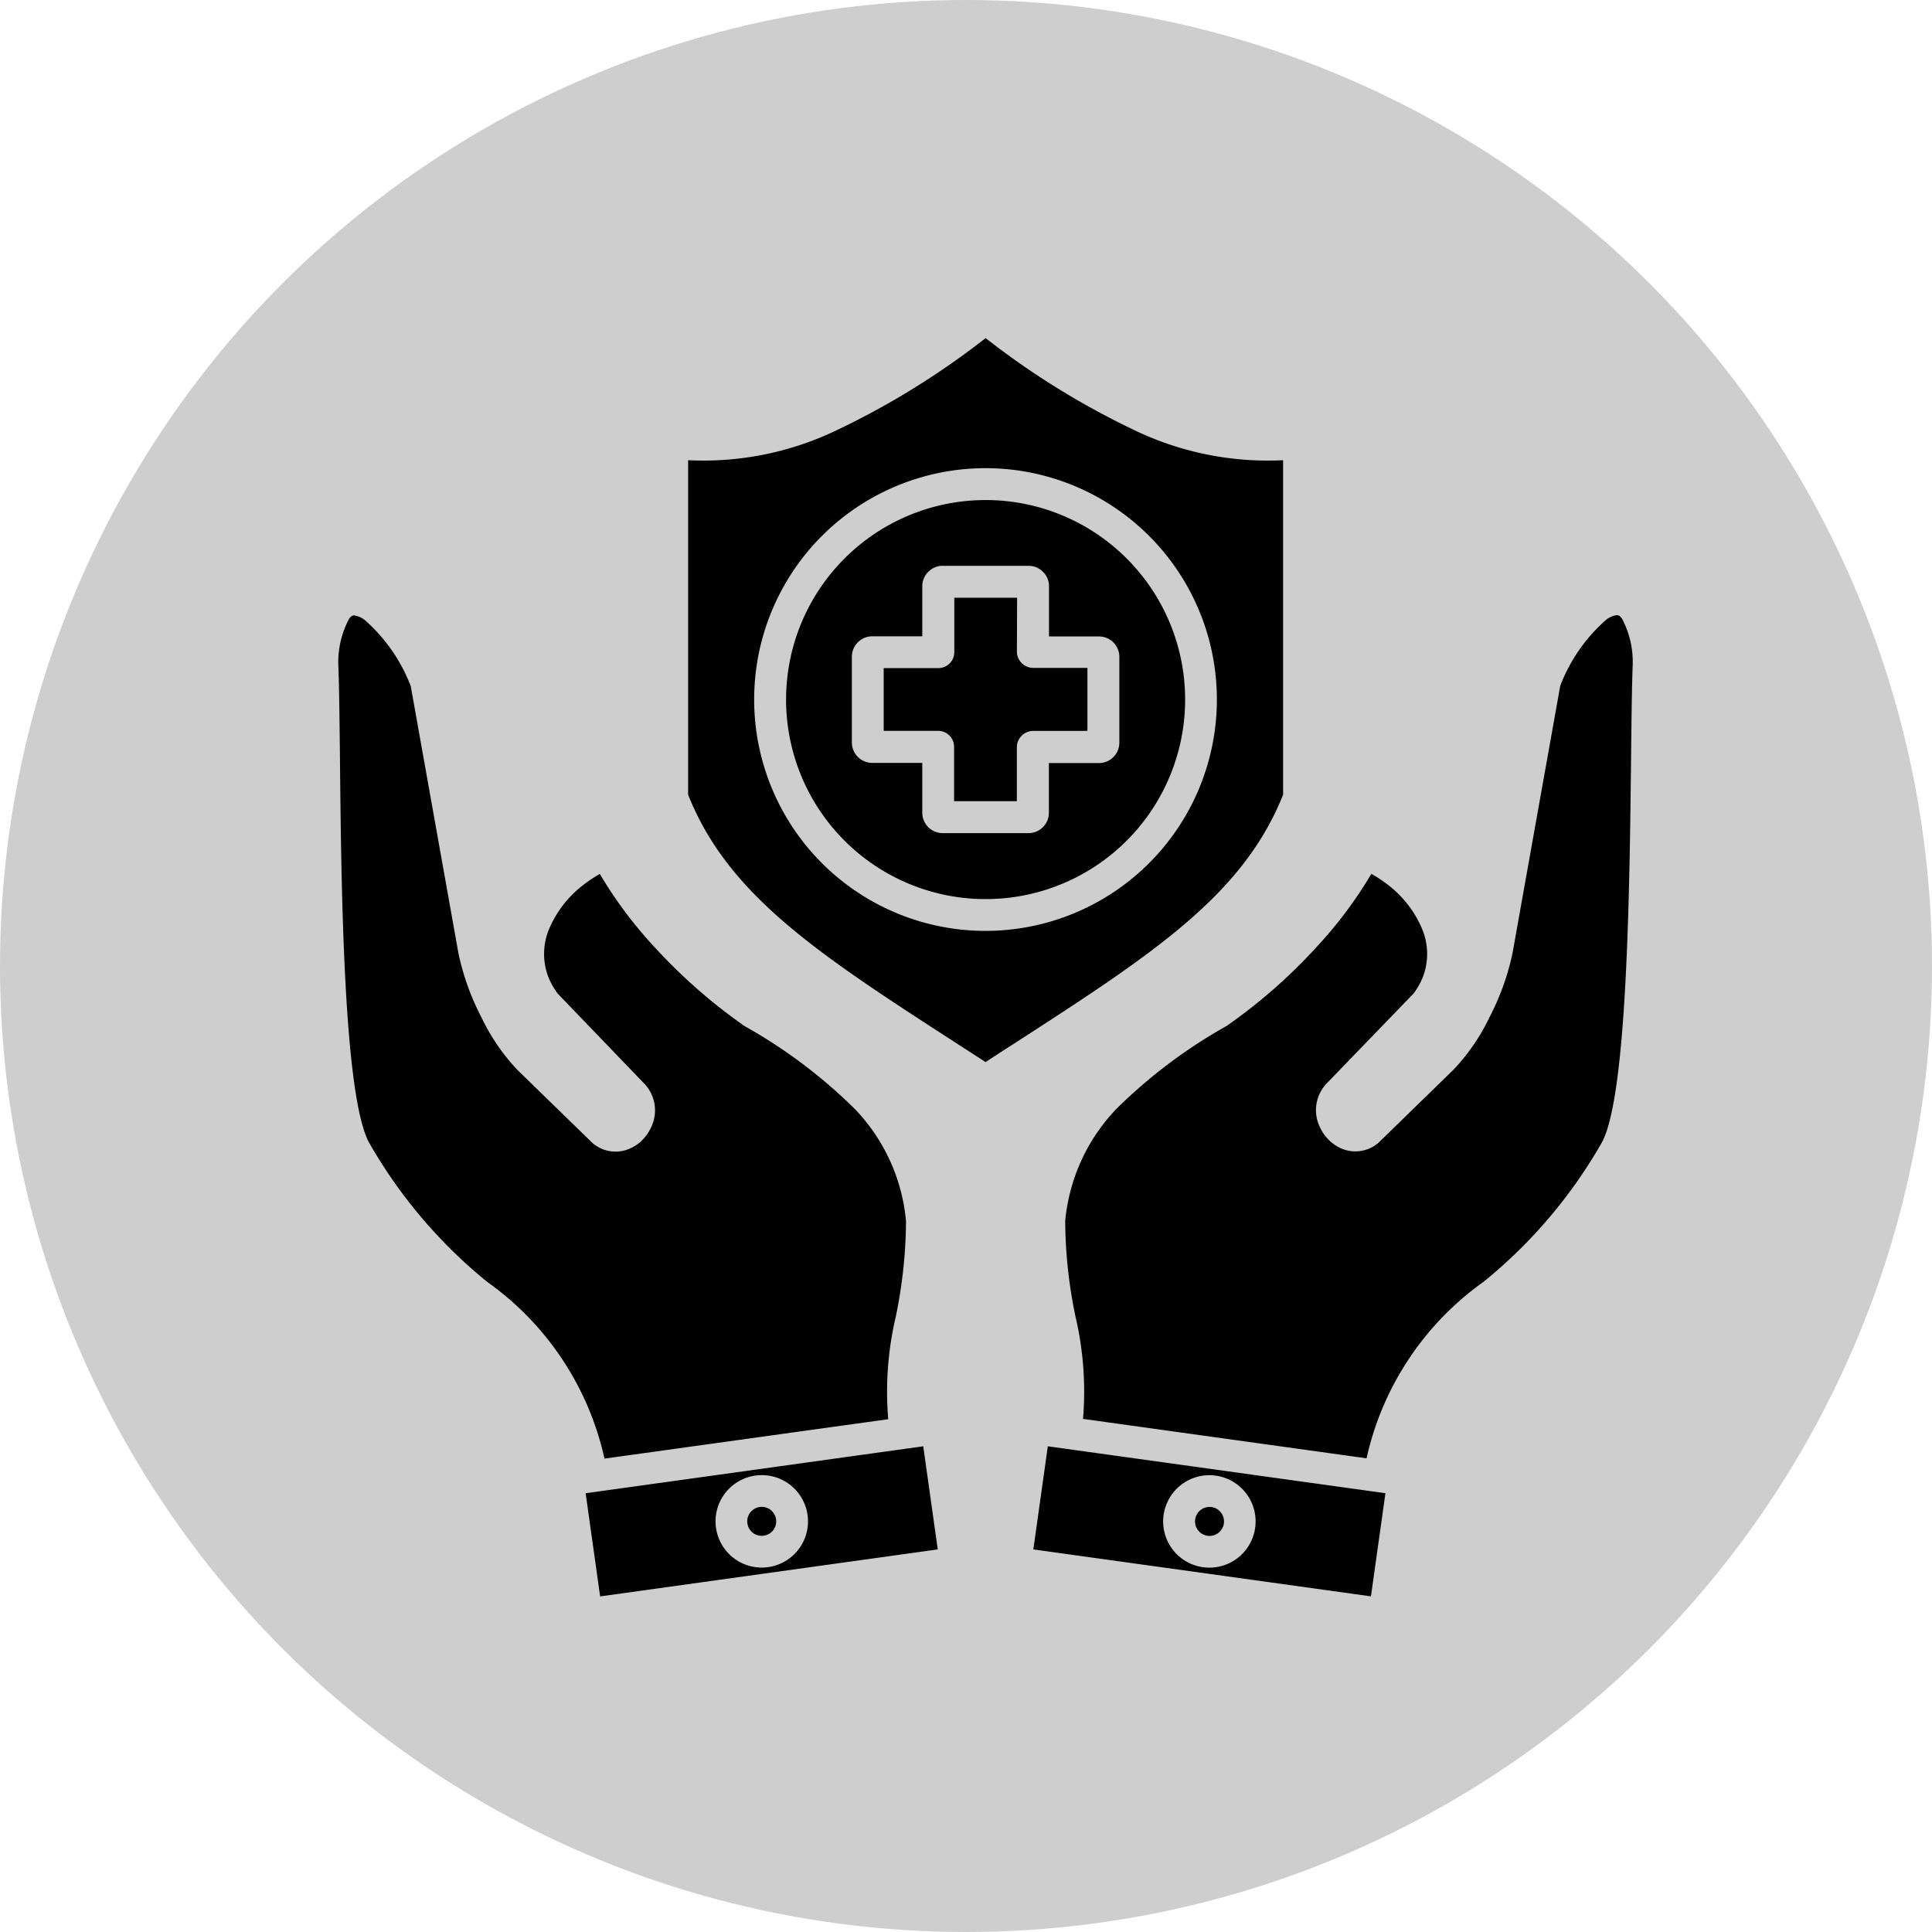
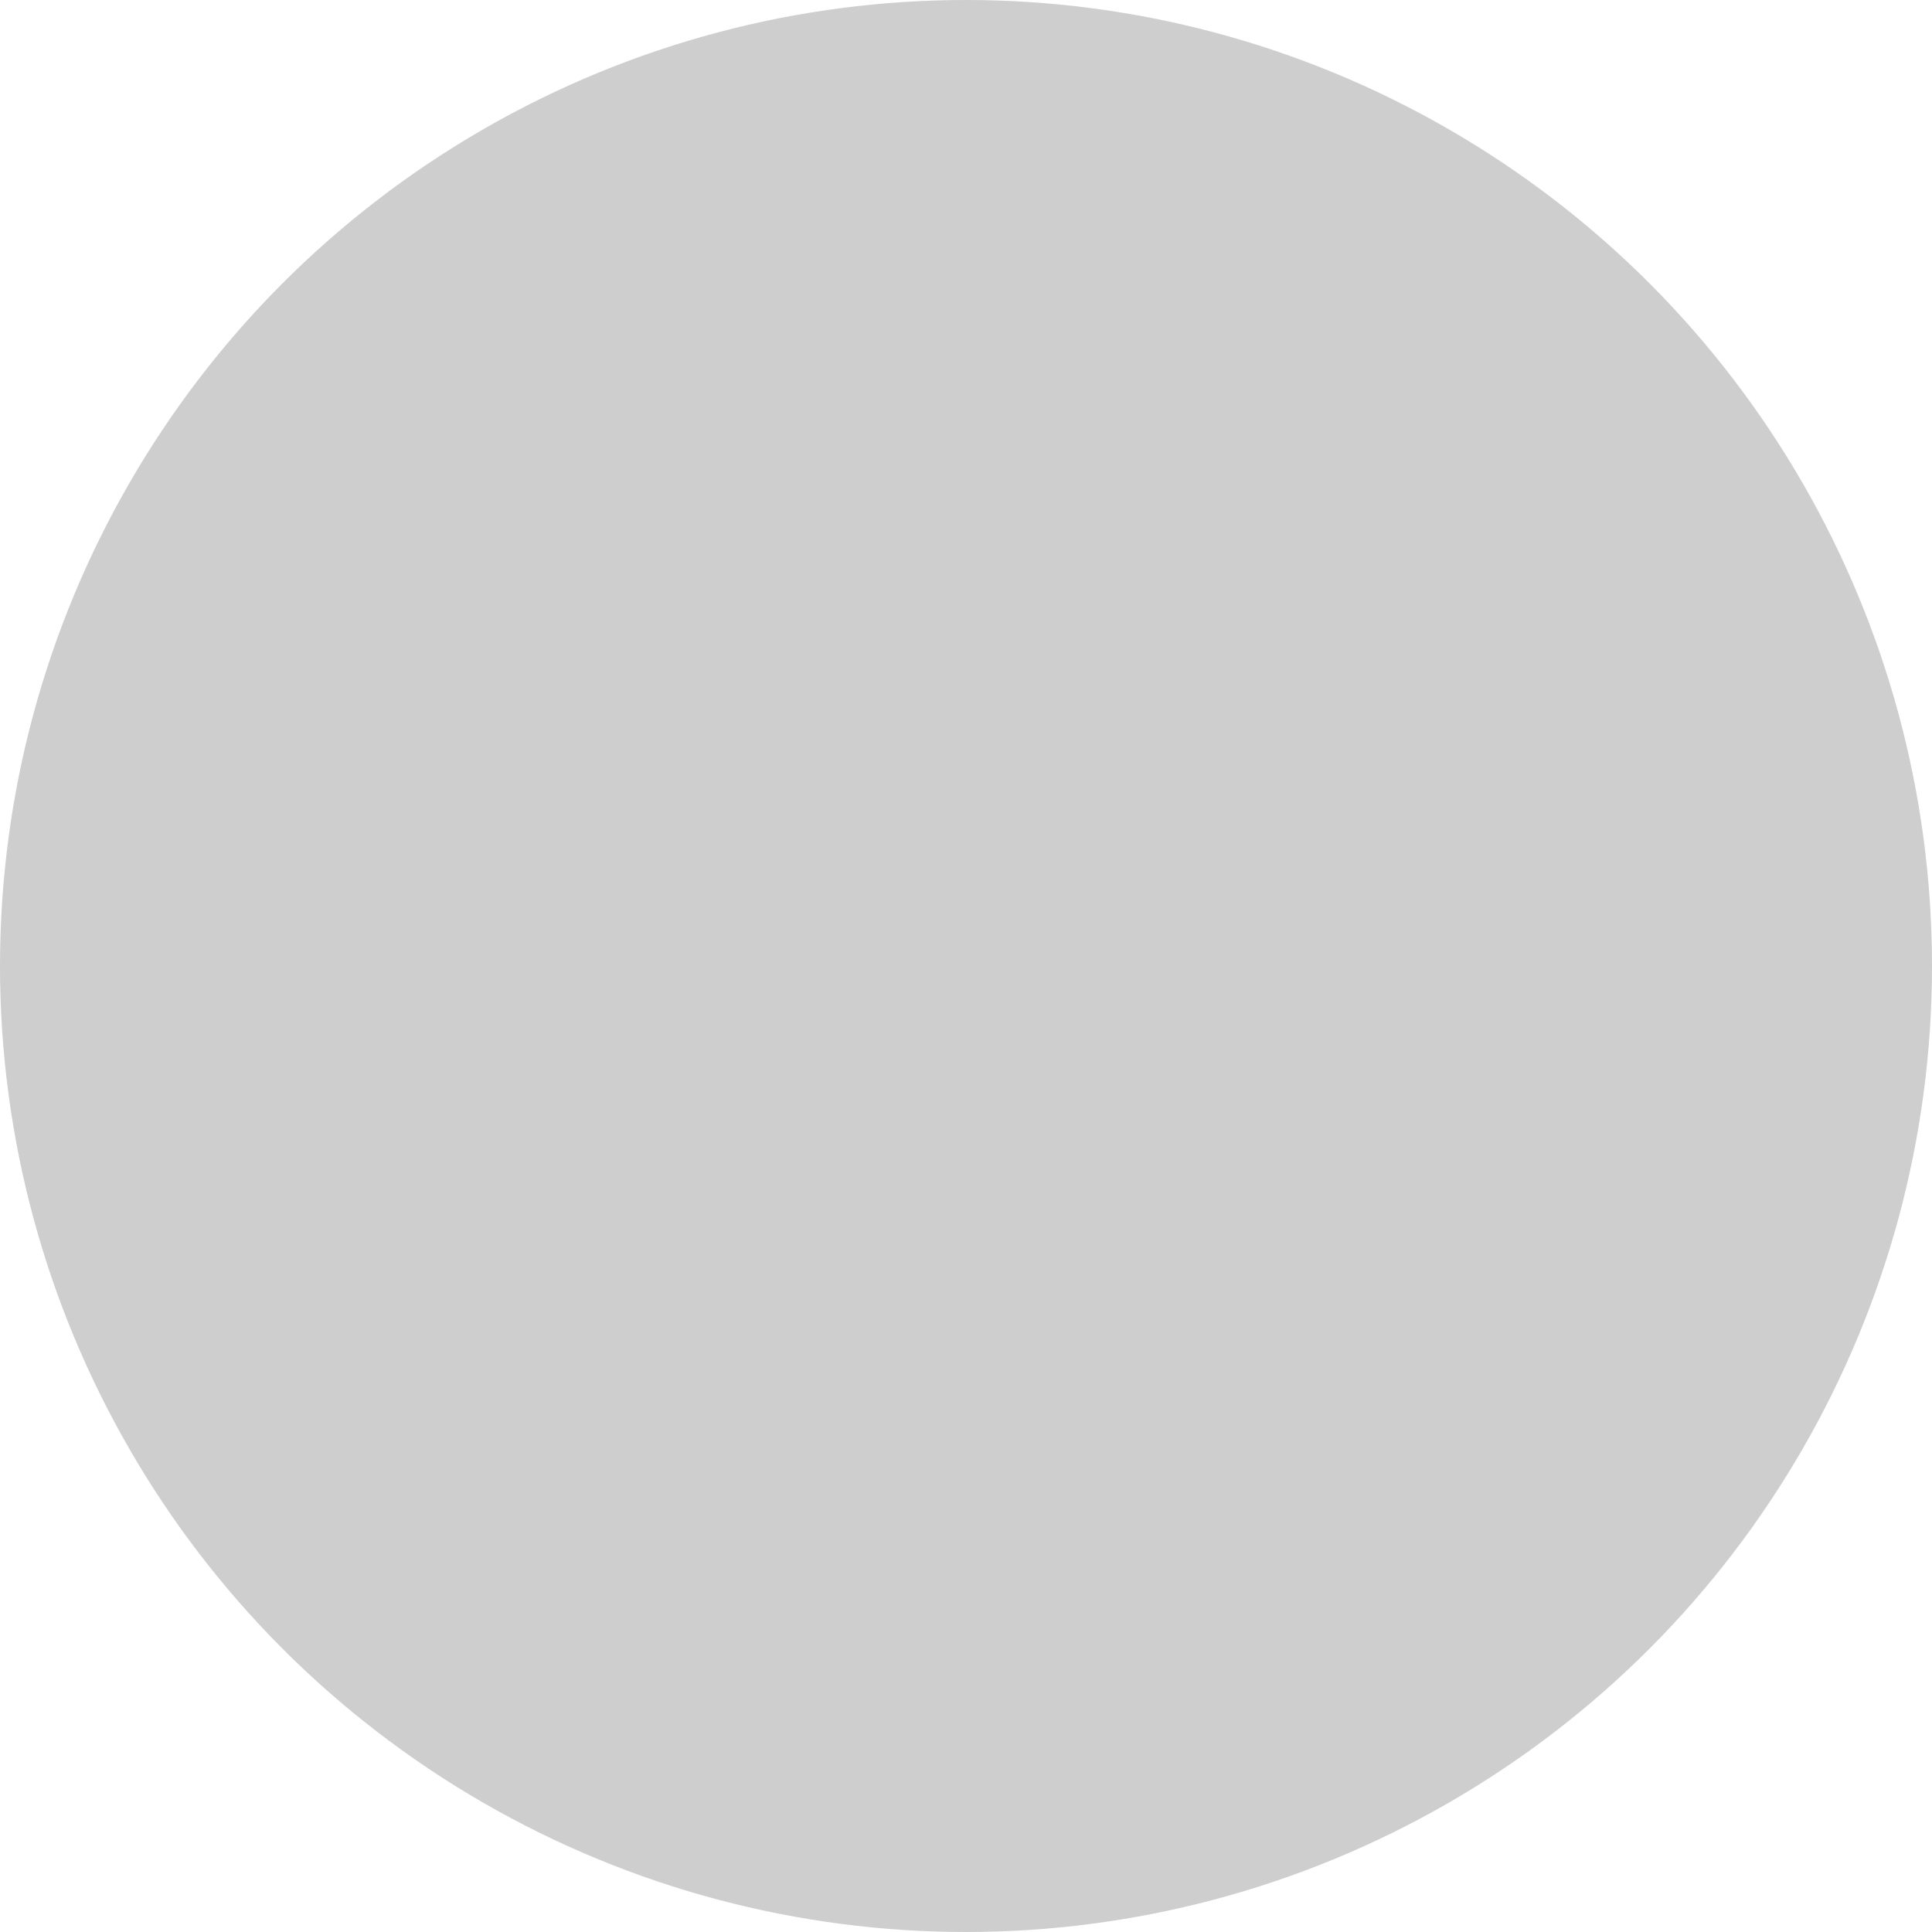
<svg xmlns="http://www.w3.org/2000/svg" width="40" height="40" viewBox="0 0 40 40">
  <defs>
    <clipPath id="clip-healthcare">
      <rect width="40" height="40" />
    </clipPath>
  </defs>
  <g id="healthcare" clip-path="url(#clip-healthcare)">
    <circle id="Ellipse_9" data-name="Ellipse 9" cx="20" cy="20" r="20" fill="#cecece" />
    <g id="Group_5068" data-name="Group 5068" transform="translate(-0.629 -6.972)">
-       <path id="Path_2464" data-name="Path 2464" d="M21.687,19.347h-1.3v1.127a.33.33,0,0,1-.329.33H18.925v1.3h1.128a.329.329,0,0,1,.329.329v1.127h1.3V22.438a.329.329,0,0,1,.1-.233.333.333,0,0,1,.234-.1h1.127V20.8H22.017a.331.331,0,0,1-.234-.1.325.325,0,0,1-.1-.233Zm-1.541-.66h1.777a.418.418,0,0,1,.3.124.413.413,0,0,1,.124.3v1.038H23.38a.423.423,0,0,1,.424.421v1.777a.422.422,0,0,1-.124.3.418.418,0,0,1-.3.123H22.345V23.8a.422.422,0,0,1-.422.421H20.146a.422.422,0,0,1-.422-.421V22.767H18.688a.423.423,0,0,1-.422-.422V20.567a.424.424,0,0,1,.422-.421h1.036V19.11a.428.428,0,0,1,.124-.3c.012-.011.024-.022.038-.032a.415.415,0,0,1,.261-.092Zm3.809-.153a4.131,4.131,0,1,1-2.92-1.209,4.127,4.127,0,0,1,2.92,1.209Zm-2.919-1.869a4.79,4.79,0,1,1-3.387,1.4,4.793,4.793,0,0,1,3.387-1.4Zm1.287,20.251-.3,2.135,6.99.972.3-2.136Zm.728-.563a6.786,6.786,0,0,0-.155-2.122,9.865,9.865,0,0,1-.213-1.981,3.871,3.871,0,0,1,1.059-2.319,10.638,10.638,0,0,1,2.276-1.714l.017-.011a11.184,11.184,0,0,0,1.842-1.616,8.77,8.77,0,0,0,1.144-1.526,2.742,2.742,0,0,1,.329.216,2.25,2.25,0,0,1,.719.917,1.337,1.337,0,0,1,.014,1.016,1.471,1.471,0,0,1-.19.331L28.1,29.4a.8.8,0,0,0-.155.884.9.9,0,0,0,.179.272.826.826,0,0,0,.274.193.73.73,0,0,0,.83-.175l1.493-1.454a4.246,4.246,0,0,0,.749-1.092,5.2,5.2,0,0,0,.474-1.322l.988-5.535h0a3.465,3.465,0,0,1,.94-1.358.442.442,0,0,1,.237-.106c.03,0,.064.022.1.07a1.907,1.907,0,0,1,.223.972c-.017.424-.024,1.086-.033,1.868-.03,2.74-.078,7.013-.6,8a10.248,10.248,0,0,1-2.45,2.89,6.109,6.109,0,0,0-2.427,3.658l-5.874-.817Zm2.407,1.907a.3.3,0,1,1-.087.211.3.3,0,0,1,.087-.211Zm-.466-.466a.957.957,0,1,1-.281.678.958.958,0,0,1,.281-.678Zm-11.848-.623a6.1,6.1,0,0,0-2.427-3.658,10.271,10.271,0,0,1-2.45-2.89c-.526-.99-.574-5.263-.6-8-.009-.783-.016-1.444-.033-1.868h0a1.9,1.9,0,0,1,.223-.972c.035-.048.068-.07.1-.07a.458.458,0,0,1,.236.106,3.486,3.486,0,0,1,.94,1.358l.988,5.535a5.2,5.2,0,0,0,.475,1.322,4.248,4.248,0,0,0,.748,1.092l1.493,1.453a.728.728,0,0,0,.83.174.811.811,0,0,0,.274-.192.912.912,0,0,0,.179-.272.8.8,0,0,0-.154-.884l-1.788-1.859a1.477,1.477,0,0,1-.19-.331A1.337,1.337,0,0,1,12,26.2a2.253,2.253,0,0,1,.72-.917,2.612,2.612,0,0,1,.328-.217,8.772,8.772,0,0,0,1.144,1.527,11.265,11.265,0,0,0,1.843,1.616l.017.011h0a10.627,10.627,0,0,1,2.276,1.713,3.854,3.854,0,0,1,1.059,2.319,9.958,9.958,0,0,1-.212,1.981,6.787,6.787,0,0,0-.156,2.122Zm6.9,1.88-.3-2.135-6.99.972.3,2.136Zm-2.967-1.258h0a.957.957,0,1,1-.676-.28.957.957,0,0,1,.676.28Zm-.466.464a.3.3,0,1,1-.21-.087.293.293,0,0,1,.21.087ZM27.194,23.426c-.836,2.095-2.714,3.308-5.613,5.181-.139.089-.279.179-.547.354l-.547-.354c-2.9-1.873-4.777-3.086-5.611-5.181V16.5a6.367,6.367,0,0,0,3.074-.62,16.486,16.486,0,0,0,3.085-1.908A16.5,16.5,0,0,0,24.12,15.88a6.366,6.366,0,0,0,3.074.62Z" fill-rule="evenodd" />
-     </g>
+       </g>
  </g>
</svg>